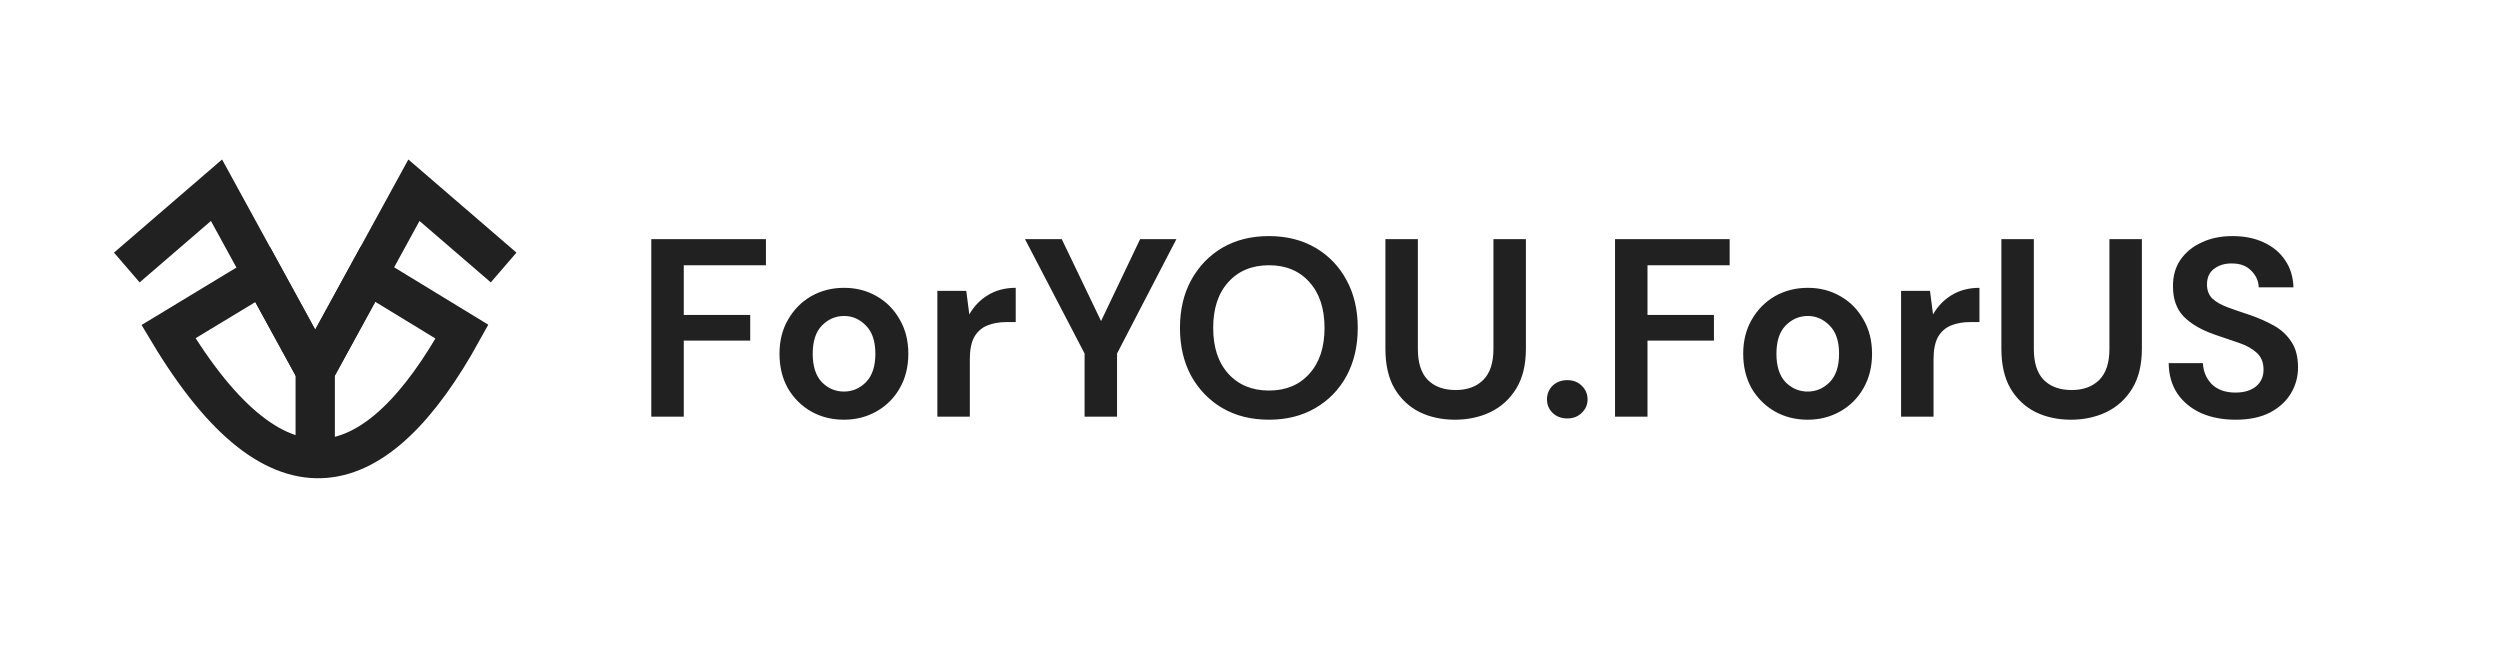
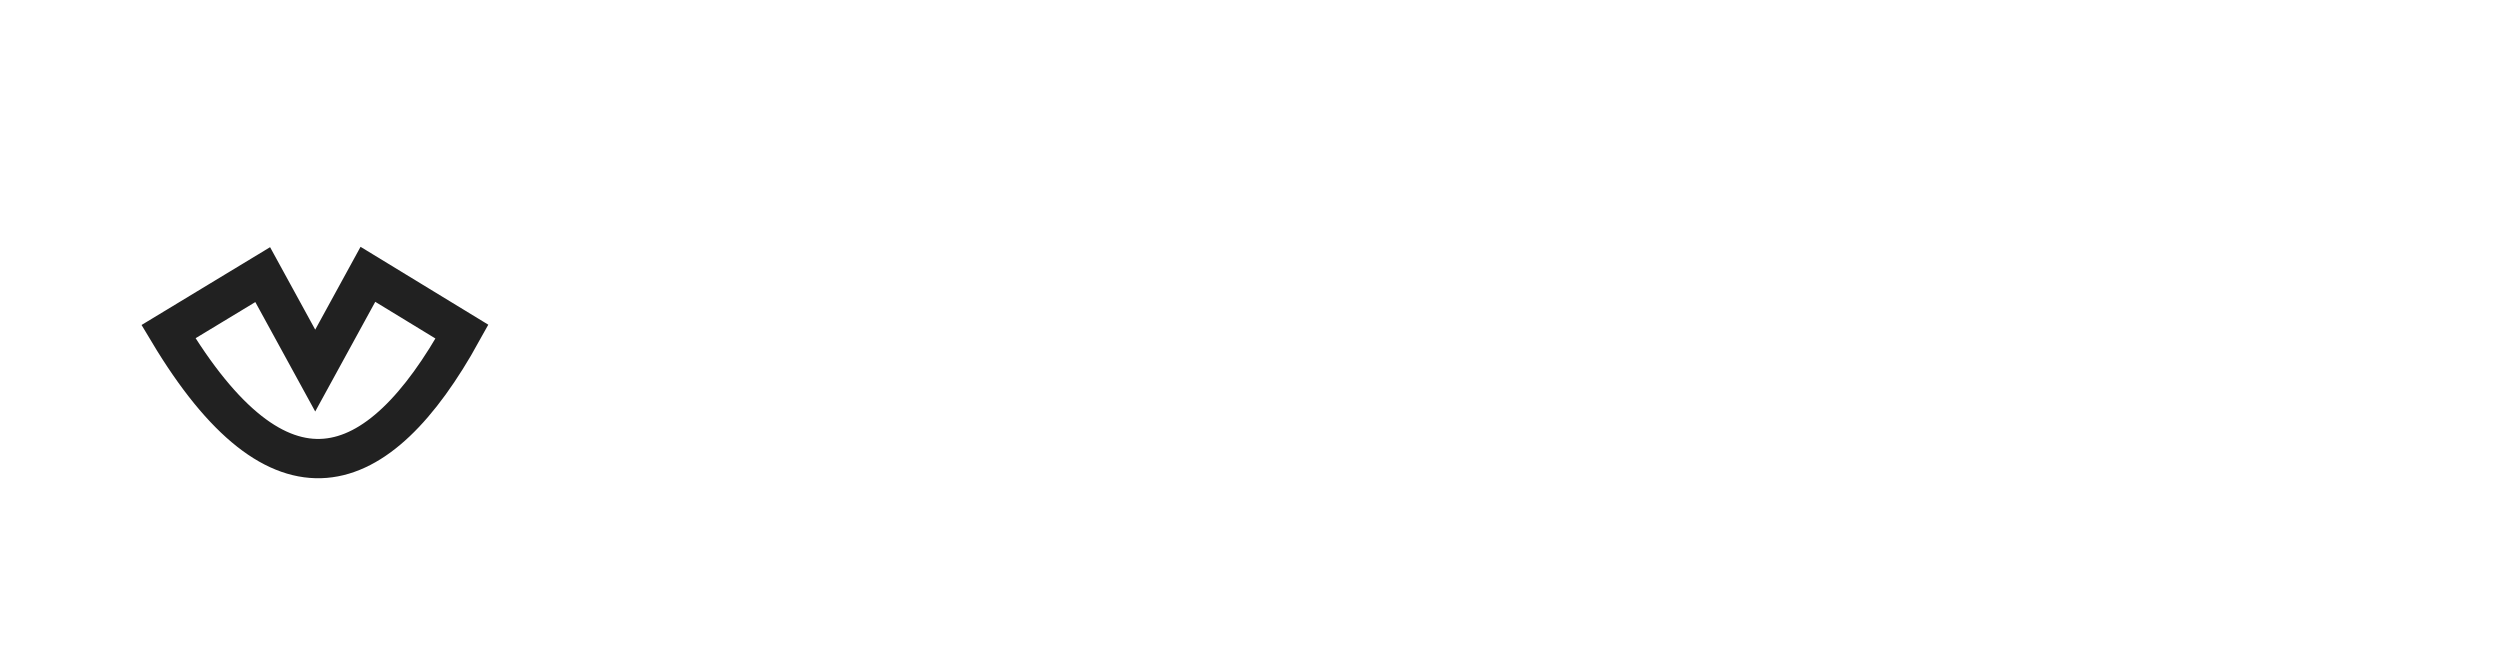
<svg xmlns="http://www.w3.org/2000/svg" width="276" height="72" viewBox="0 0 276 72" fill="none">
-   <path d="M71.904 46V26.4H84.56V29.284H75.488V34.772H82.824V37.6H75.488V46H71.904ZM93.168 46.336C91.824 46.336 90.61 46.028 89.528 45.412C88.464 44.796 87.614 43.947 86.98 42.864C86.364 41.763 86.056 40.493 86.056 39.056C86.056 37.619 86.373 36.359 87.008 35.276C87.642 34.175 88.492 33.316 89.556 32.7C90.638 32.084 91.852 31.776 93.196 31.776C94.521 31.776 95.716 32.084 96.78 32.7C97.862 33.316 98.712 34.175 99.328 35.276C99.962 36.359 100.28 37.619 100.28 39.056C100.28 40.493 99.962 41.763 99.328 42.864C98.712 43.947 97.862 44.796 96.78 45.412C95.697 46.028 94.493 46.336 93.168 46.336ZM93.168 43.228C94.101 43.228 94.913 42.883 95.604 42.192C96.294 41.483 96.64 40.437 96.64 39.056C96.64 37.675 96.294 36.639 95.604 35.948C94.913 35.239 94.11 34.884 93.196 34.884C92.244 34.884 91.422 35.239 90.732 35.948C90.06 36.639 89.724 37.675 89.724 39.056C89.724 40.437 90.06 41.483 90.732 42.192C91.422 42.883 92.234 43.228 93.168 43.228ZM103.484 46V32.112H106.676L107.012 34.716C107.516 33.82 108.197 33.111 109.056 32.588C109.933 32.047 110.96 31.776 112.136 31.776V35.556H111.128C110.344 35.556 109.644 35.677 109.028 35.92C108.412 36.163 107.927 36.583 107.572 37.18C107.236 37.777 107.068 38.608 107.068 39.672V46H103.484ZM119.738 46V39.028L113.158 26.4H117.218L121.558 35.444L125.87 26.4H129.874L123.322 39.028V46H119.738ZM140.096 46.336C138.136 46.336 136.418 45.907 134.944 45.048C133.488 44.189 132.34 43.004 131.5 41.492C130.678 39.961 130.268 38.197 130.268 36.2C130.268 34.203 130.678 32.448 131.5 30.936C132.34 29.405 133.488 28.211 134.944 27.352C136.418 26.493 138.136 26.064 140.096 26.064C142.037 26.064 143.745 26.493 145.22 27.352C146.694 28.211 147.842 29.405 148.664 30.936C149.485 32.448 149.896 34.203 149.896 36.2C149.896 38.197 149.485 39.961 148.664 41.492C147.842 43.004 146.694 44.189 145.22 45.048C143.745 45.907 142.037 46.336 140.096 46.336ZM140.096 43.116C141.962 43.116 143.446 42.5 144.548 41.268C145.668 40.036 146.228 38.347 146.228 36.2C146.228 34.053 145.668 32.364 144.548 31.132C143.446 29.9 141.962 29.284 140.096 29.284C138.229 29.284 136.736 29.9 135.616 31.132C134.496 32.364 133.936 34.053 133.936 36.2C133.936 38.347 134.496 40.036 135.616 41.268C136.736 42.5 138.229 43.116 140.096 43.116ZM160.62 46.336C159.183 46.336 157.886 46.056 156.728 45.496C155.571 44.917 154.647 44.049 153.956 42.892C153.284 41.735 152.948 40.269 152.948 38.496V26.4H156.532V38.524C156.532 40.055 156.896 41.193 157.624 41.94C158.371 42.687 159.398 43.06 160.704 43.06C161.992 43.06 163.01 42.687 163.756 41.94C164.503 41.193 164.876 40.055 164.876 38.524V26.4H168.46V38.496C168.46 40.269 168.106 41.735 167.396 42.892C166.687 44.049 165.735 44.917 164.54 45.496C163.364 46.056 162.058 46.336 160.62 46.336ZM173.028 46.196C172.375 46.196 171.833 45.991 171.404 45.58C170.993 45.169 170.788 44.675 170.788 44.096C170.788 43.499 170.993 42.995 171.404 42.584C171.833 42.173 172.375 41.968 173.028 41.968C173.681 41.968 174.213 42.173 174.624 42.584C175.053 42.995 175.268 43.499 175.268 44.096C175.268 44.675 175.053 45.169 174.624 45.58C174.213 45.991 173.681 46.196 173.028 46.196ZM178.299 46V26.4H190.955V29.284H181.883V34.772H189.219V37.6H181.883V46H178.299ZM199.562 46.336C198.218 46.336 197.005 46.028 195.922 45.412C194.858 44.796 194.009 43.947 193.374 42.864C192.758 41.763 192.45 40.493 192.45 39.056C192.45 37.619 192.767 36.359 193.402 35.276C194.037 34.175 194.886 33.316 195.95 32.7C197.033 32.084 198.246 31.776 199.59 31.776C200.915 31.776 202.11 32.084 203.174 32.7C204.257 33.316 205.106 34.175 205.722 35.276C206.357 36.359 206.674 37.619 206.674 39.056C206.674 40.493 206.357 41.763 205.722 42.864C205.106 43.947 204.257 44.796 203.174 45.412C202.091 46.028 200.887 46.336 199.562 46.336ZM199.562 43.228C200.495 43.228 201.307 42.883 201.998 42.192C202.689 41.483 203.034 40.437 203.034 39.056C203.034 37.675 202.689 36.639 201.998 35.948C201.307 35.239 200.505 34.884 199.59 34.884C198.638 34.884 197.817 35.239 197.126 35.948C196.454 36.639 196.118 37.675 196.118 39.056C196.118 40.437 196.454 41.483 197.126 42.192C197.817 42.883 198.629 43.228 199.562 43.228ZM209.879 46V32.112H213.071L213.407 34.716C213.911 33.82 214.592 33.111 215.451 32.588C216.328 32.047 217.355 31.776 218.531 31.776V35.556H217.523C216.739 35.556 216.039 35.677 215.423 35.92C214.807 36.163 214.321 36.583 213.967 37.18C213.631 37.777 213.463 38.608 213.463 39.672V46H209.879ZM228.624 46.336C227.187 46.336 225.889 46.056 224.732 45.496C223.575 44.917 222.651 44.049 221.96 42.892C221.288 41.735 220.952 40.269 220.952 38.496V26.4H224.536V38.524C224.536 40.055 224.9 41.193 225.628 41.94C226.375 42.687 227.401 43.06 228.708 43.06C229.996 43.06 231.013 42.687 231.76 41.94C232.507 41.193 232.88 40.055 232.88 38.524V26.4H236.464V38.496C236.464 40.269 236.109 41.735 235.4 42.892C234.691 44.049 233.739 44.917 232.544 45.496C231.368 46.056 230.061 46.336 228.624 46.336ZM246.815 46.336C245.377 46.336 244.108 46.093 243.007 45.608C241.905 45.104 241.037 44.395 240.403 43.48C239.768 42.547 239.441 41.417 239.423 40.092H243.203C243.24 41.007 243.567 41.781 244.183 42.416C244.817 43.032 245.685 43.34 246.787 43.34C247.739 43.34 248.495 43.116 249.055 42.668C249.615 42.201 249.895 41.585 249.895 40.82C249.895 40.017 249.643 39.392 249.139 38.944C248.653 38.496 248 38.132 247.179 37.852C246.357 37.572 245.48 37.273 244.547 36.956C243.035 36.433 241.877 35.761 241.075 34.94C240.291 34.119 239.899 33.027 239.899 31.664C239.88 30.507 240.151 29.517 240.711 28.696C241.289 27.856 242.073 27.212 243.063 26.764C244.052 26.297 245.191 26.064 246.479 26.064C247.785 26.064 248.933 26.297 249.923 26.764C250.931 27.231 251.715 27.884 252.275 28.724C252.853 29.564 253.161 30.563 253.199 31.72H249.363C249.344 31.029 249.073 30.423 248.551 29.9C248.047 29.359 247.337 29.088 246.423 29.088C245.639 29.069 244.976 29.265 244.435 29.676C243.912 30.068 243.651 30.647 243.651 31.412C243.651 32.065 243.856 32.588 244.267 32.98C244.677 33.353 245.237 33.671 245.947 33.932C246.656 34.193 247.468 34.473 248.383 34.772C249.353 35.108 250.24 35.5 251.043 35.948C251.845 36.396 252.489 36.993 252.975 37.74C253.46 38.468 253.703 39.411 253.703 40.568C253.703 41.595 253.441 42.547 252.919 43.424C252.396 44.301 251.621 45.011 250.595 45.552C249.568 46.075 248.308 46.336 246.815 46.336Z" fill="#212121" />
  <path fill-rule="evenodd" clip-rule="evenodd" d="M29.002 30.318L18.598 36.616C30.834 57.04 41.69 53.475 51.003 36.616L40.617 30.284L34.8 40.912L29.002 30.318Z" stroke="#212121" stroke-width="4.339" stroke-miterlimit="2.613" />
-   <path d="M55.6 29.532L45.698 21L34.8 40.912V50.432M14 29.532L23.902 21L34.8 40.912V50.432" stroke="#212121" stroke-width="4.339" stroke-miterlimit="2.613" />
</svg>